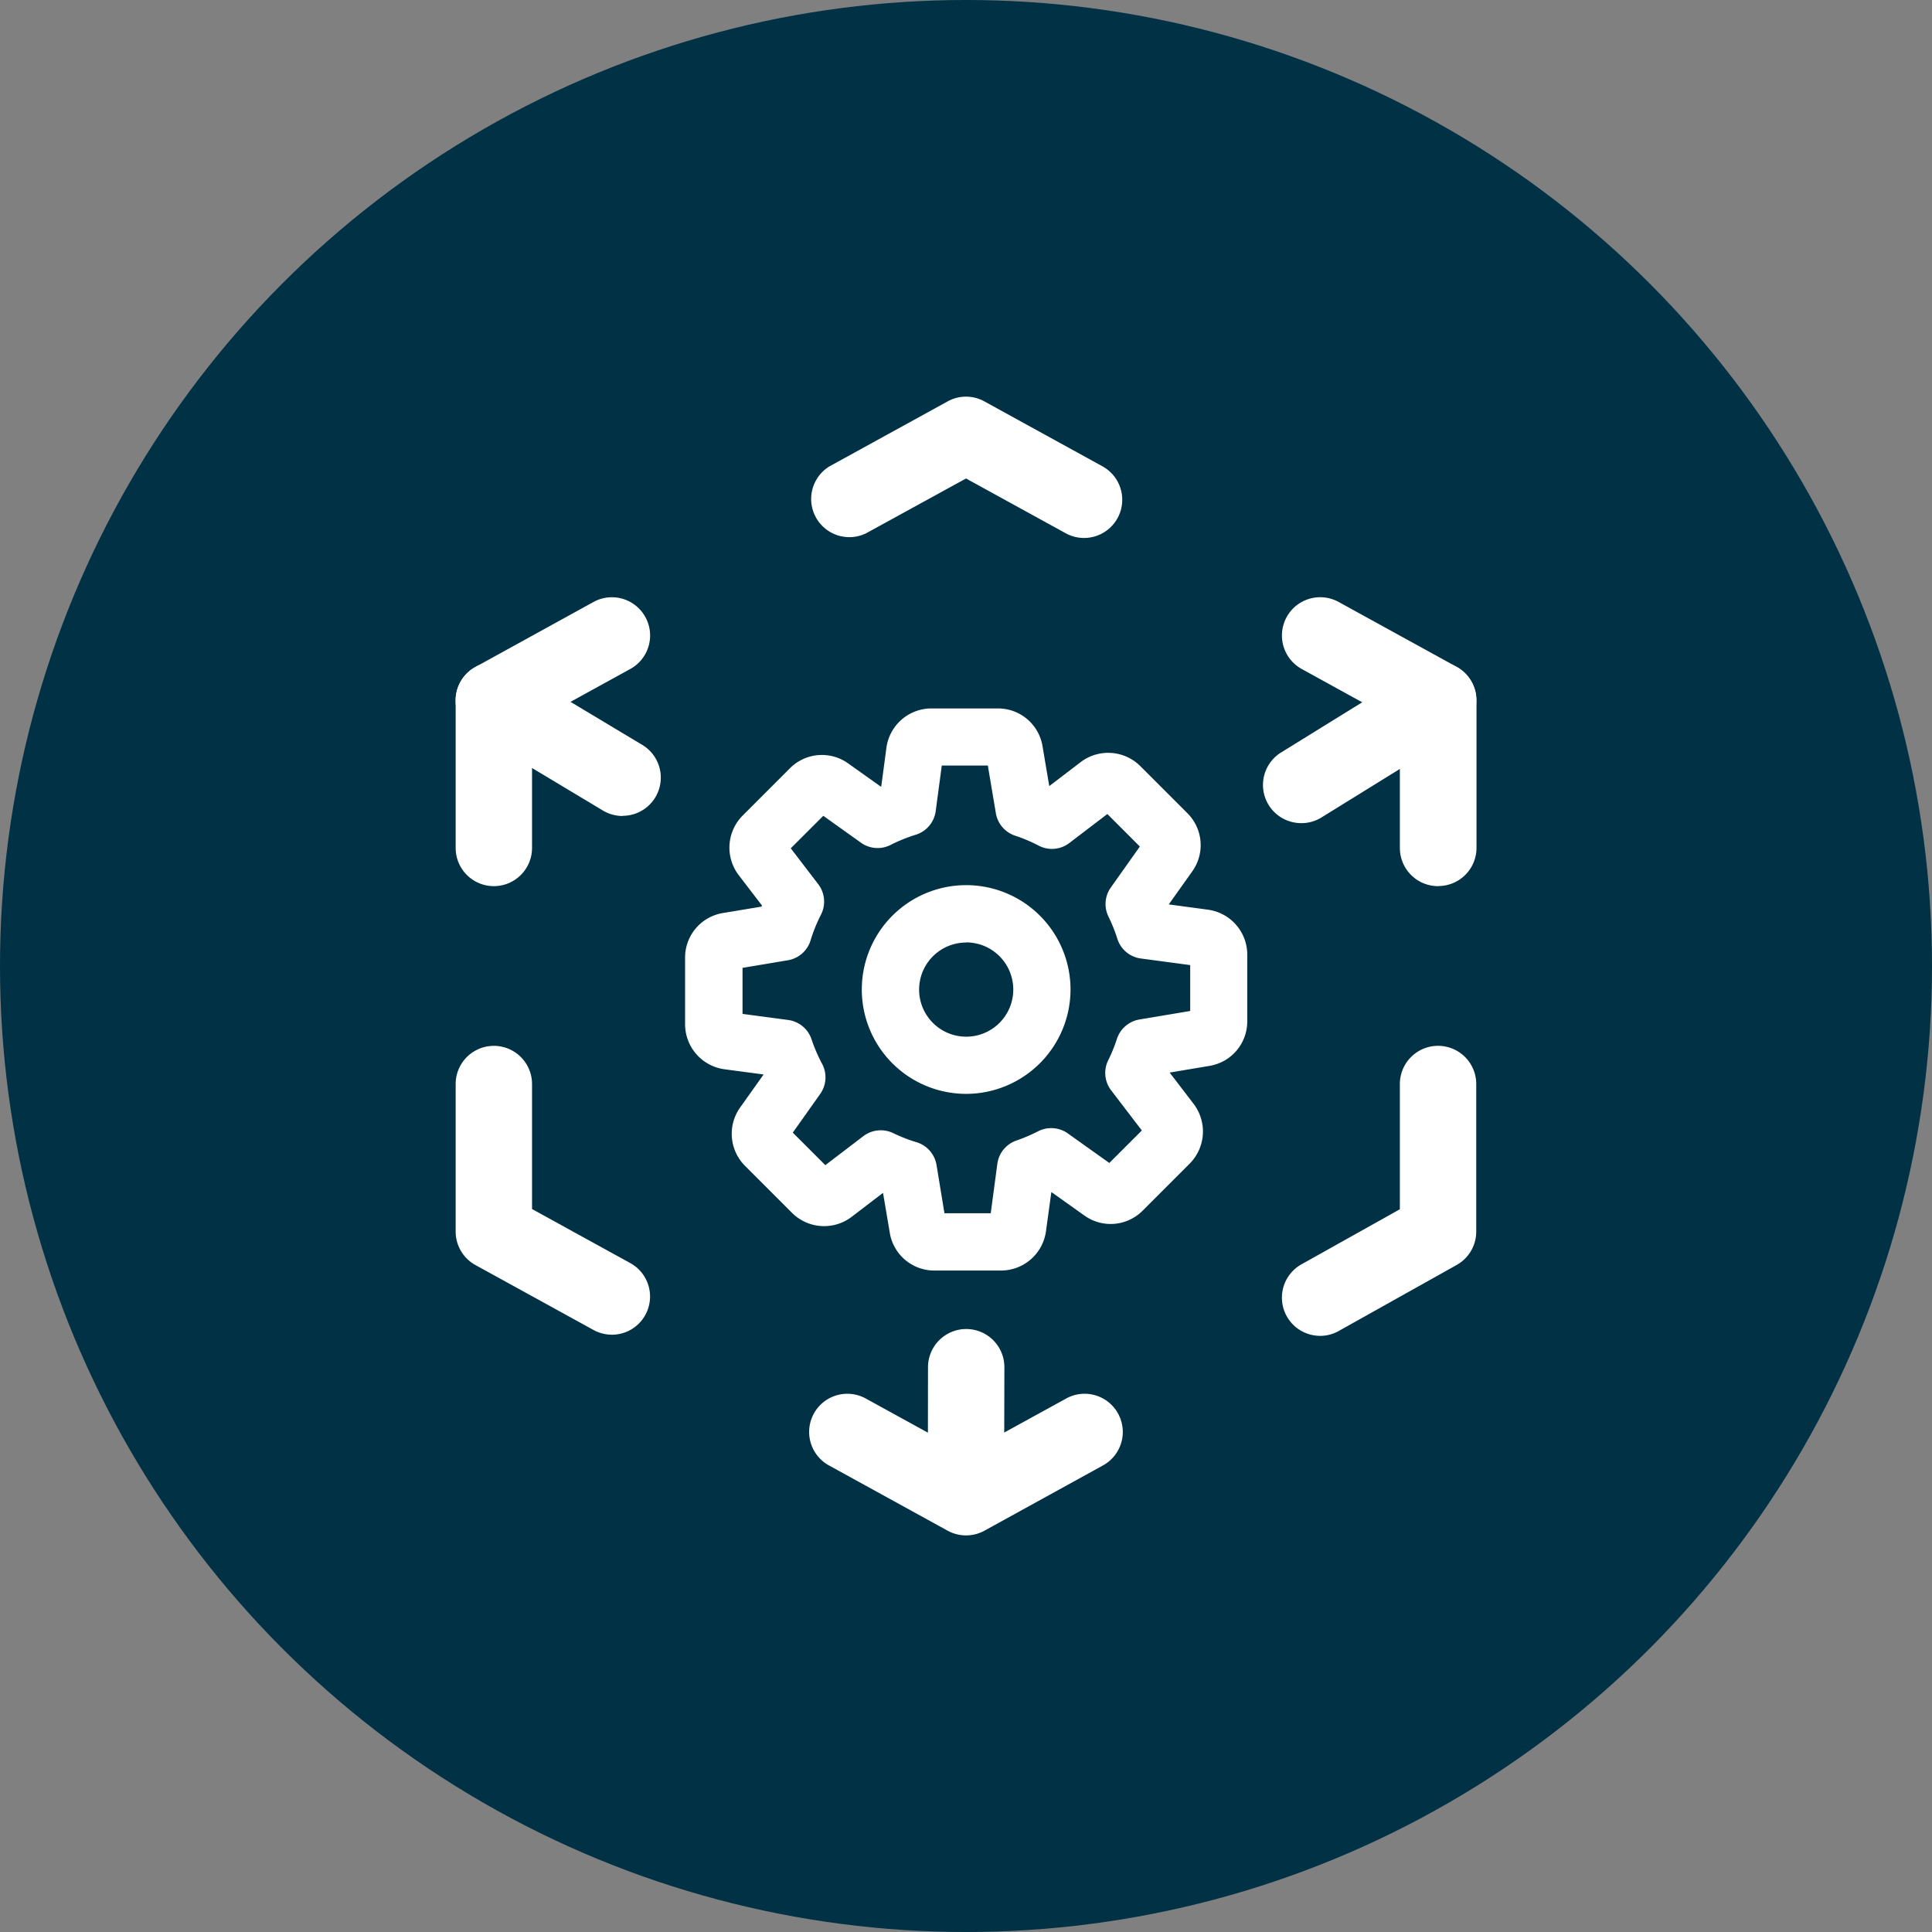
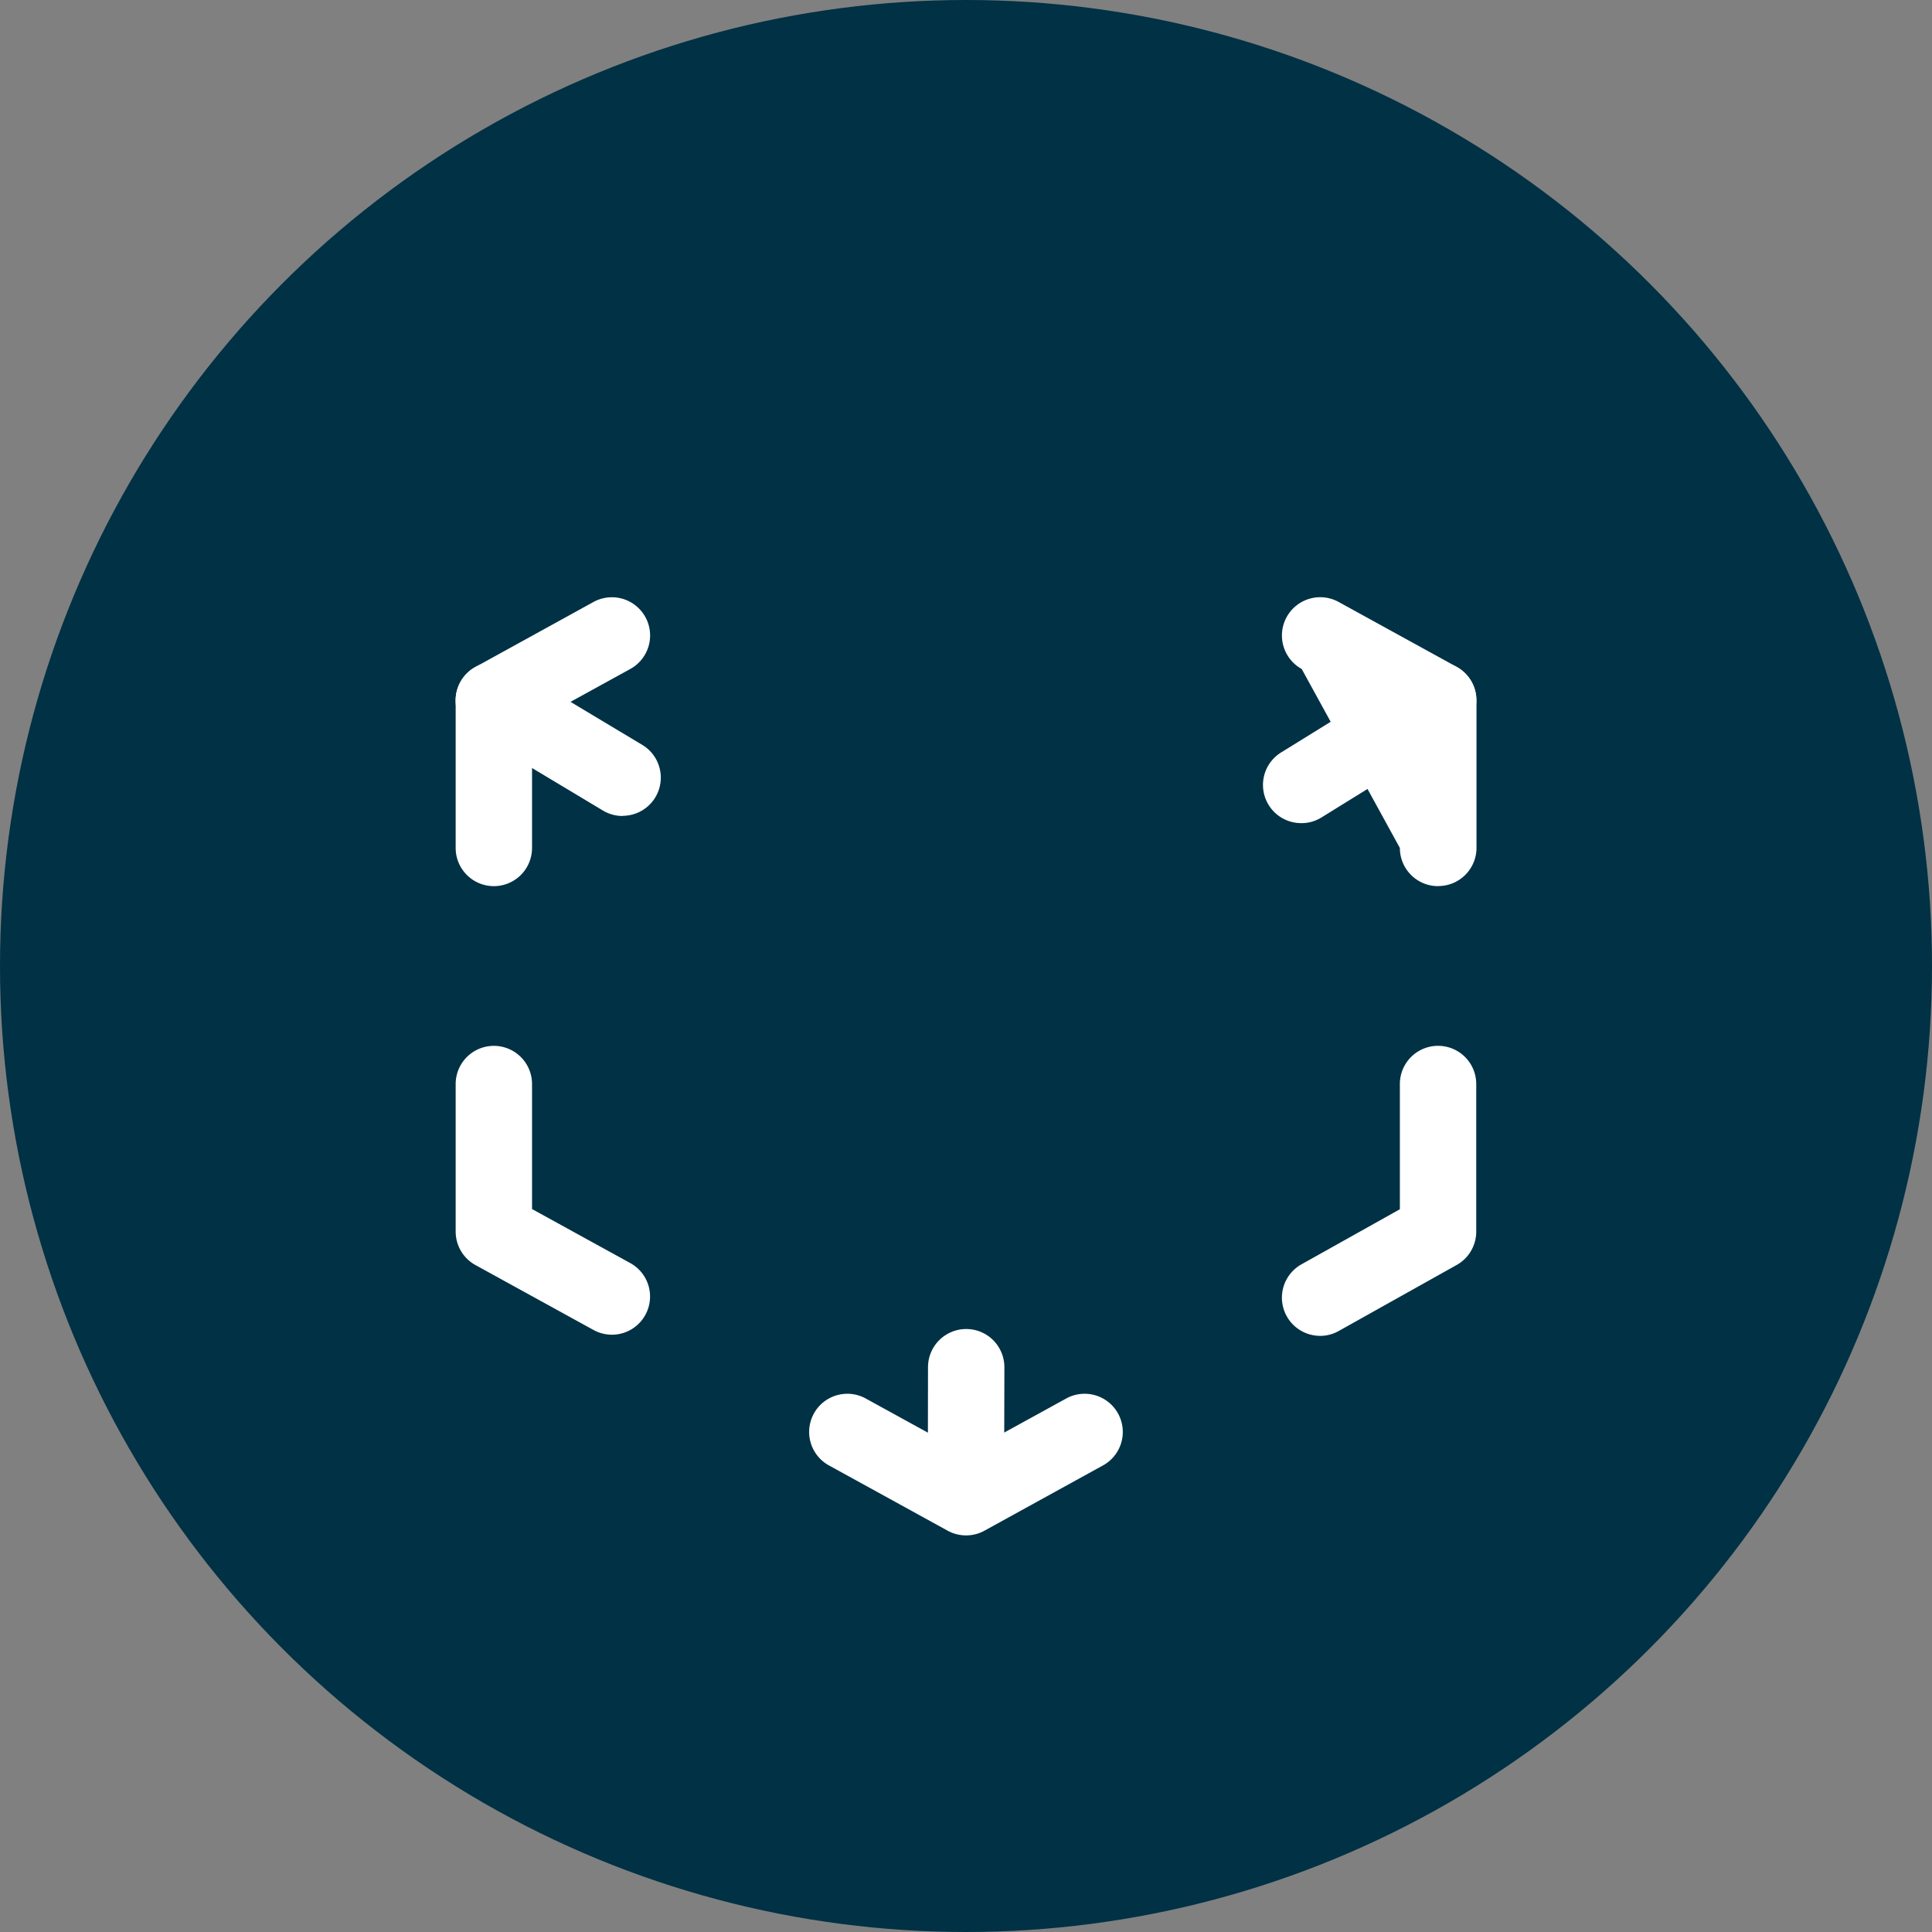
<svg xmlns="http://www.w3.org/2000/svg" width="60" height="60" viewBox="0 0 60 60">
  <rect x="0" y="0" width="60" height="60" fill="#808080" stroke="none" />
  <defs>
    <clipPath id="a">
      <rect width="31.699" height="35.364" fill="#fff" />
    </clipPath>
  </defs>
  <g transform="translate(-1228 -1106)">
    <circle cx="30" cy="30" r="30" transform="translate(1228 1106)" fill="#003145" />
    <g transform="translate(1242.151 1118.318)">
      <g transform="translate(0 0)" clip-path="url(#a)">
-         <path d="M15.82,25.622H13.753a1.4,1.4,0,0,1-1.388-1.173l-.21-1.24-.975.746a1.412,1.412,0,0,1-1.849-.122L7.869,22.37a1.408,1.408,0,0,1-.152-1.811l.729-1.026-1.216-.162a1.412,1.412,0,0,1-1.222-1.395V15.908a1.4,1.4,0,0,1,1.175-1.389l1.2-.2.013-.033-.726-.948A1.411,1.411,0,0,1,7.8,11.488l1.462-1.463a1.4,1.4,0,0,1,1.813-.151l1.012.72.013-.006.16-1.2a1.412,1.412,0,0,1,1.4-1.223h2.067A1.4,1.4,0,0,1,17.109,9.34l.209,1.237.975-.745a1.412,1.412,0,0,1,1.851.123l1.461,1.461a1.4,1.4,0,0,1,.151,1.813l-.727,1.022,1.216.164a1.41,1.41,0,0,1,1.222,1.393v2.068A1.4,1.4,0,0,1,22.3,19.265l-1.243.209.746.974a1.416,1.416,0,0,1-.122,1.851l-1.462,1.462a1.4,1.4,0,0,1-1.811.152l-1.025-.729L17.216,24.4a1.412,1.412,0,0,1-1.4,1.222m-1.753-1.779H15.5l.205-1.535a.891.891,0,0,1,.591-.723,5.222,5.222,0,0,0,.675-.288.892.892,0,0,1,.923.066l1.289.918,1.01-1.009-.953-1.246a.889.889,0,0,1-.088-.942,4.857,4.857,0,0,0,.268-.659.892.892,0,0,1,.7-.6l1.575-.264V16.136l-1.533-.205a.888.888,0,0,1-.728-.608,5.011,5.011,0,0,0-.275-.688.887.887,0,0,1,.072-.911l.9-1.27-1.009-1.01-1.18.9a.888.888,0,0,1-.951.083,4.977,4.977,0,0,0-.732-.31.89.89,0,0,1-.6-.7l-.249-1.479H13.98l-.189,1.416a.89.89,0,0,1-.618.733,5.046,5.046,0,0,0-.779.315.887.887,0,0,1-.921-.065L10.3,11.5l-1.01,1.009.853,1.114a.891.891,0,0,1,.084.949,4.849,4.849,0,0,0-.323.8.89.89,0,0,1-.7.613l-1.412.237v1.429l1.417.189a.89.89,0,0,1,.726.6,4.988,4.988,0,0,0,.33.766.89.89,0,0,1-.062.933l-.85,1.2,1.01,1.01,1.18-.9a.893.893,0,0,1,.932-.093,4.954,4.954,0,0,0,.728.283.89.89,0,0,1,.613.7ZM7.48,16.275h0Zm14.53-.1h0m-1.663-3.5,0,0ZM10.52,11.282h0m4.835-1.647h0Zm-.618,10.5a3.241,3.241,0,1,1,3.241-3.242,3.246,3.246,0,0,1-3.241,3.242m0-4.7A1.462,1.462,0,1,0,16.2,16.892a1.463,1.463,0,0,0-1.462-1.461" transform="translate(1.117 1.518)" fill="#fff" />
        <path d="M4.85,25.971a1.182,1.182,0,0,1-.57-.147L.614,23.808A1.186,1.186,0,0,1,0,22.769V18.187a1.186,1.186,0,1,1,2.372,0v3.882l3.051,1.678a1.186,1.186,0,0,1-.573,2.225" transform="translate(0 3.161)" fill="#fff" />
        <path d="M1.186,14.225A1.186,1.186,0,0,1,0,13.039V8.458A1.187,1.187,0,0,1,.614,7.419L4.28,5.4A1.186,1.186,0,1,1,5.423,7.481L2.372,9.159v3.88a1.186,1.186,0,0,1-1.186,1.186" transform="translate(0 0.977)" fill="#fff" />
-         <path d="M17.79,4.389a1.182,1.182,0,0,1-.57-.147l-3.094-1.7-3.1,1.7A1.186,1.186,0,0,1,9.887,2.164L13.554.148a1.18,1.18,0,0,1,1.143,0l3.666,2.016a1.186,1.186,0,0,1-.573,2.225" transform="translate(1.724 0)" fill="#fff" />
-         <path d="M26.49,14.225A1.186,1.186,0,0,1,25.3,13.039V9.159L22.252,7.481A1.186,1.186,0,1,1,23.4,5.4l3.666,2.016a1.187,1.187,0,0,1,.614,1.039v4.581a1.186,1.186,0,0,1-1.186,1.186" transform="translate(4.023 0.977)" fill="#fff" />
+         <path d="M26.49,14.225A1.186,1.186,0,0,1,25.3,13.039L22.252,7.481A1.186,1.186,0,1,1,23.4,5.4l3.666,2.016a1.187,1.187,0,0,1,.614,1.039v4.581a1.186,1.186,0,0,1-1.186,1.186" transform="translate(4.023 0.977)" fill="#fff" />
        <path d="M22.824,26.007a1.186,1.186,0,0,1-.58-2.221L25.3,22.075V18.186a1.186,1.186,0,0,1,2.372,0V22.77a1.188,1.188,0,0,1-.606,1.035L23.4,25.857a1.18,1.18,0,0,1-.578.151" transform="translate(4.023 3.161)" fill="#fff" />
        <path d="M14.125,30.508a1.179,1.179,0,0,1-.572-.147L9.887,28.345a1.186,1.186,0,1,1,1.143-2.078l3.094,1.7,3.094-1.7a1.186,1.186,0,1,1,1.143,2.078L14.7,30.361a1.179,1.179,0,0,1-.572.147" transform="translate(1.724 4.857)" fill="#fff" />
        <path d="M22.336,11.952a1.186,1.186,0,0,1-.625-2.2l4.244-2.624A1.186,1.186,0,1,1,27.2,9.15l-4.244,2.626a1.182,1.182,0,0,1-.623.177" transform="translate(3.932 1.293)" fill="#fff" />
        <path d="M13.55,29.525h0a1.186,1.186,0,0,1-1.184-1.188L12.37,25.6a1.187,1.187,0,0,1,1.186-1.184h0A1.185,1.185,0,0,1,14.742,25.6l-.006,2.738a1.186,1.186,0,0,1-1.186,1.184" transform="translate(2.299 4.54)" fill="#fff" />
        <path d="M5.182,11.729a1.179,1.179,0,0,1-.61-.17l-4-2.4A1.187,1.187,0,0,1,1.8,7.124l4,2.4a1.186,1.186,0,0,1-.612,2.2" transform="translate(0 1.294)" fill="#fff" />
      </g>
    </g>
  </g>
</svg>